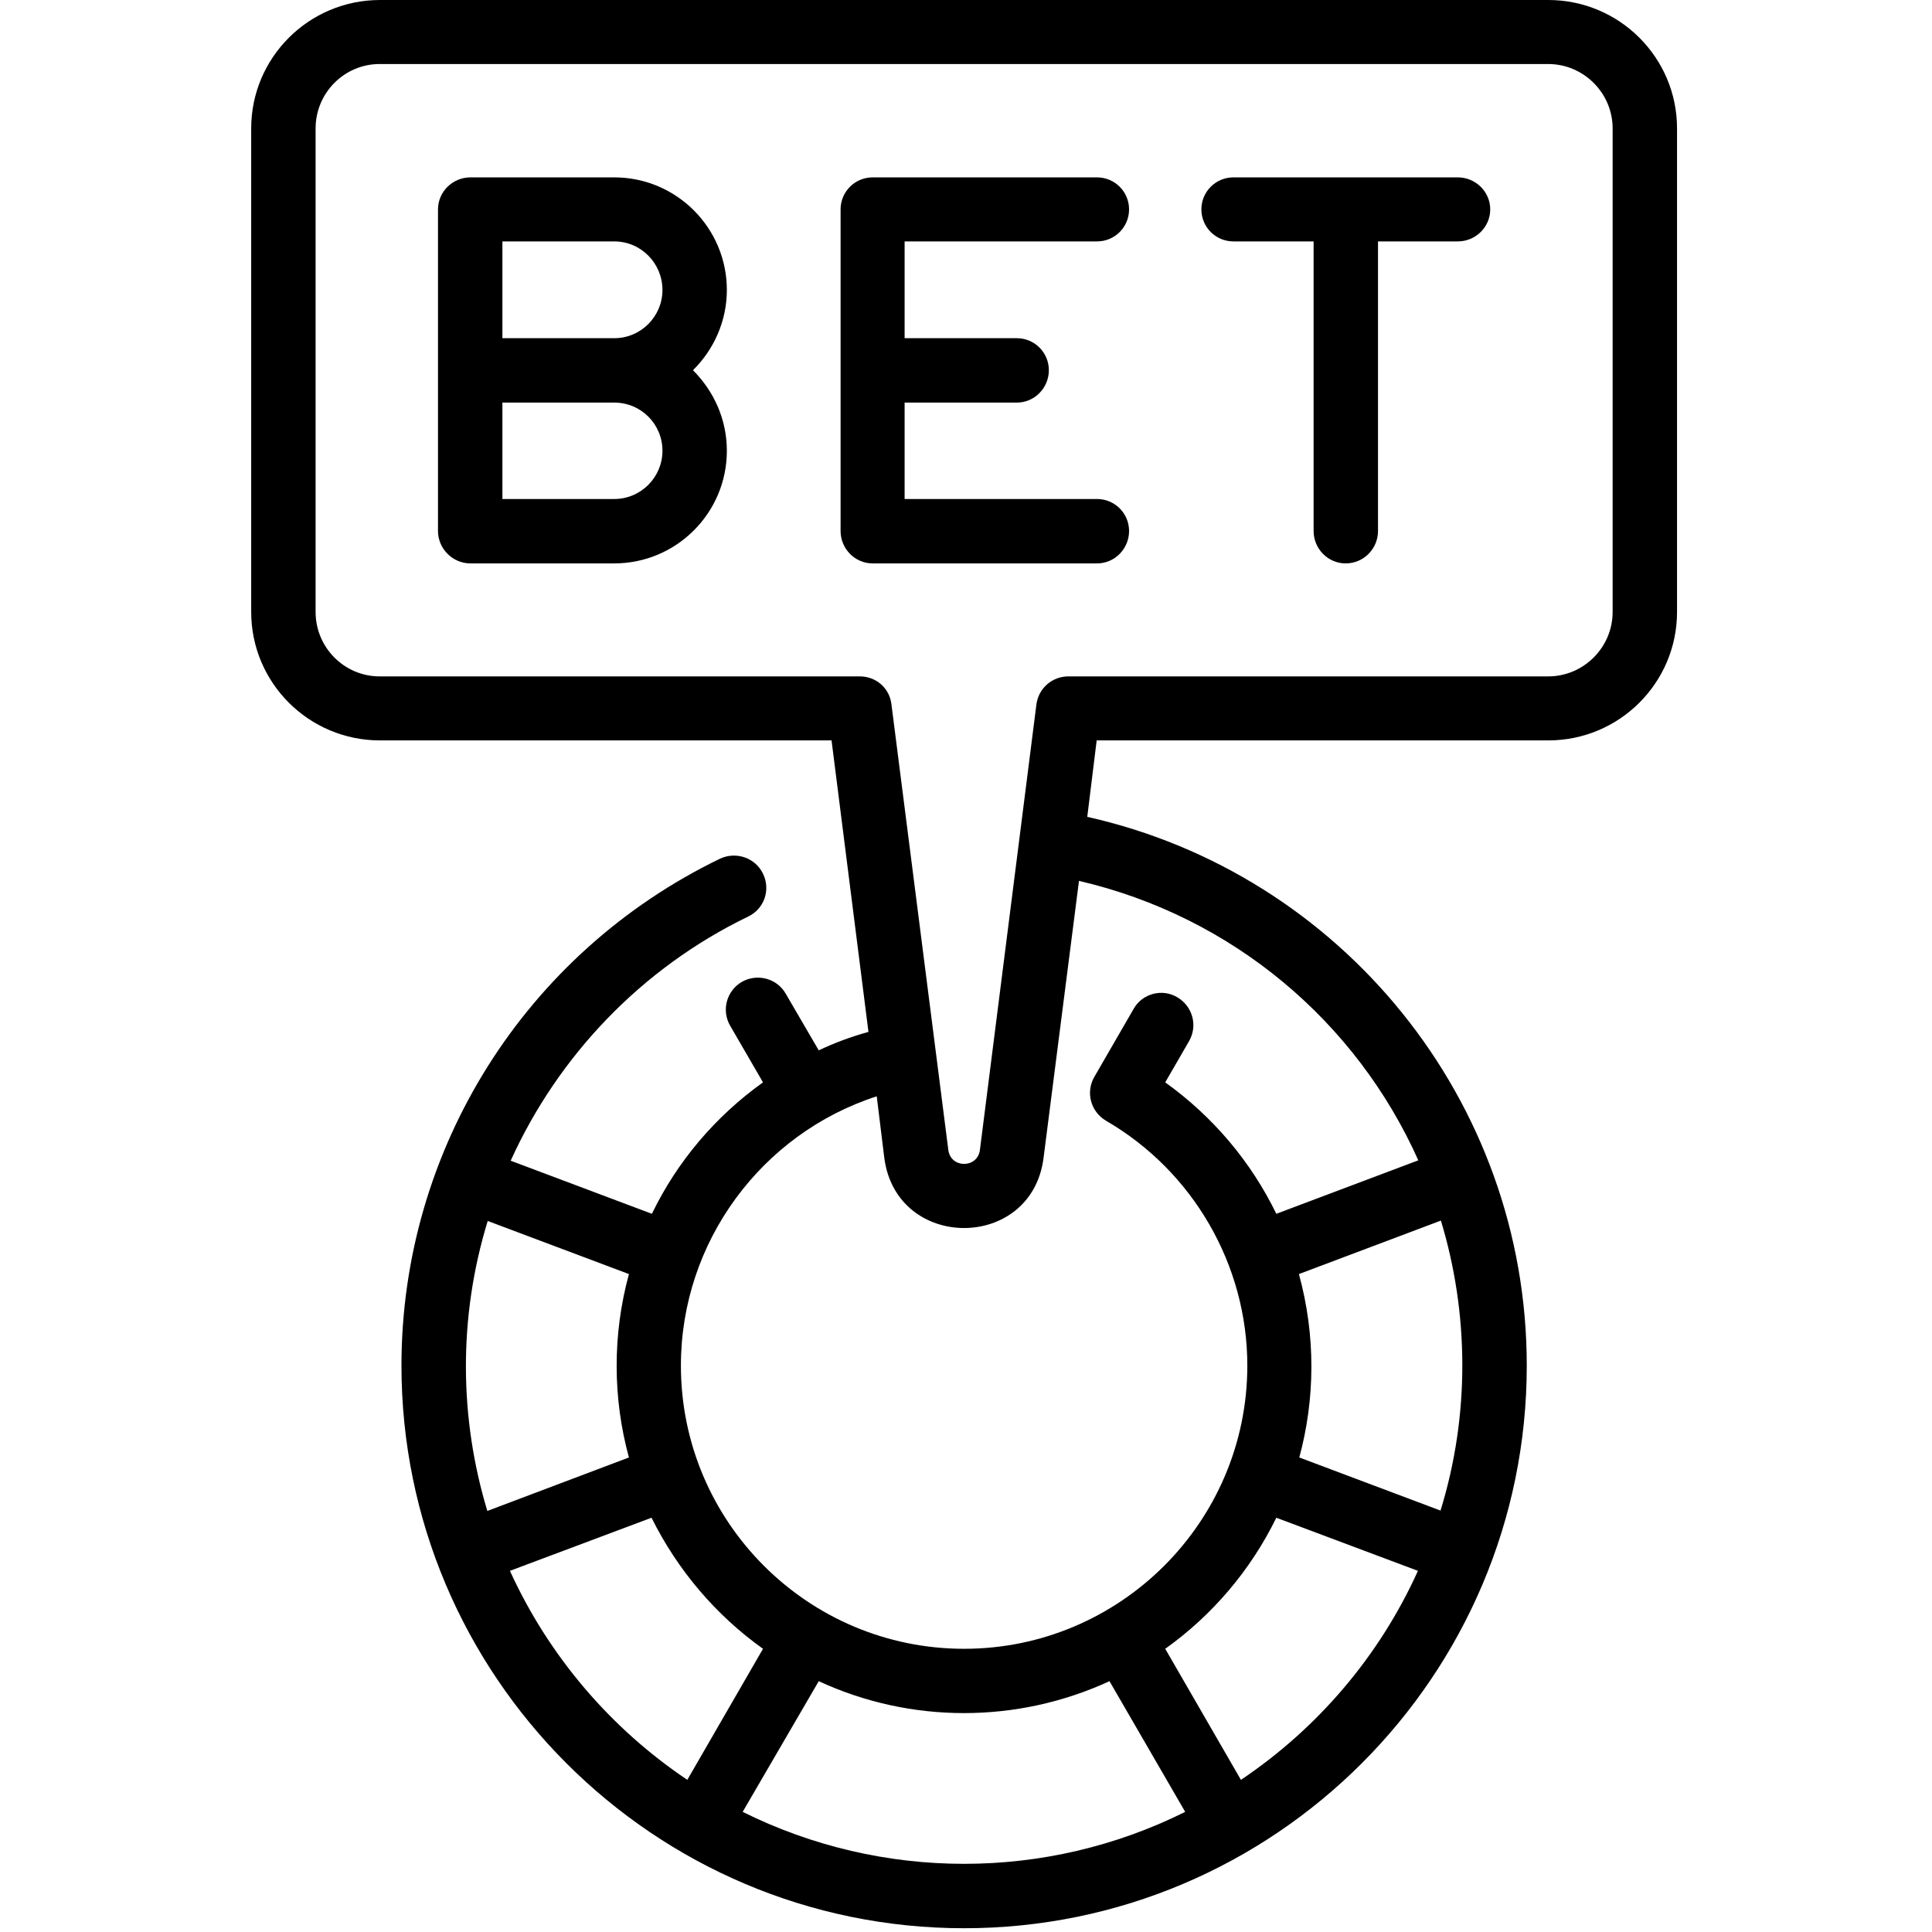
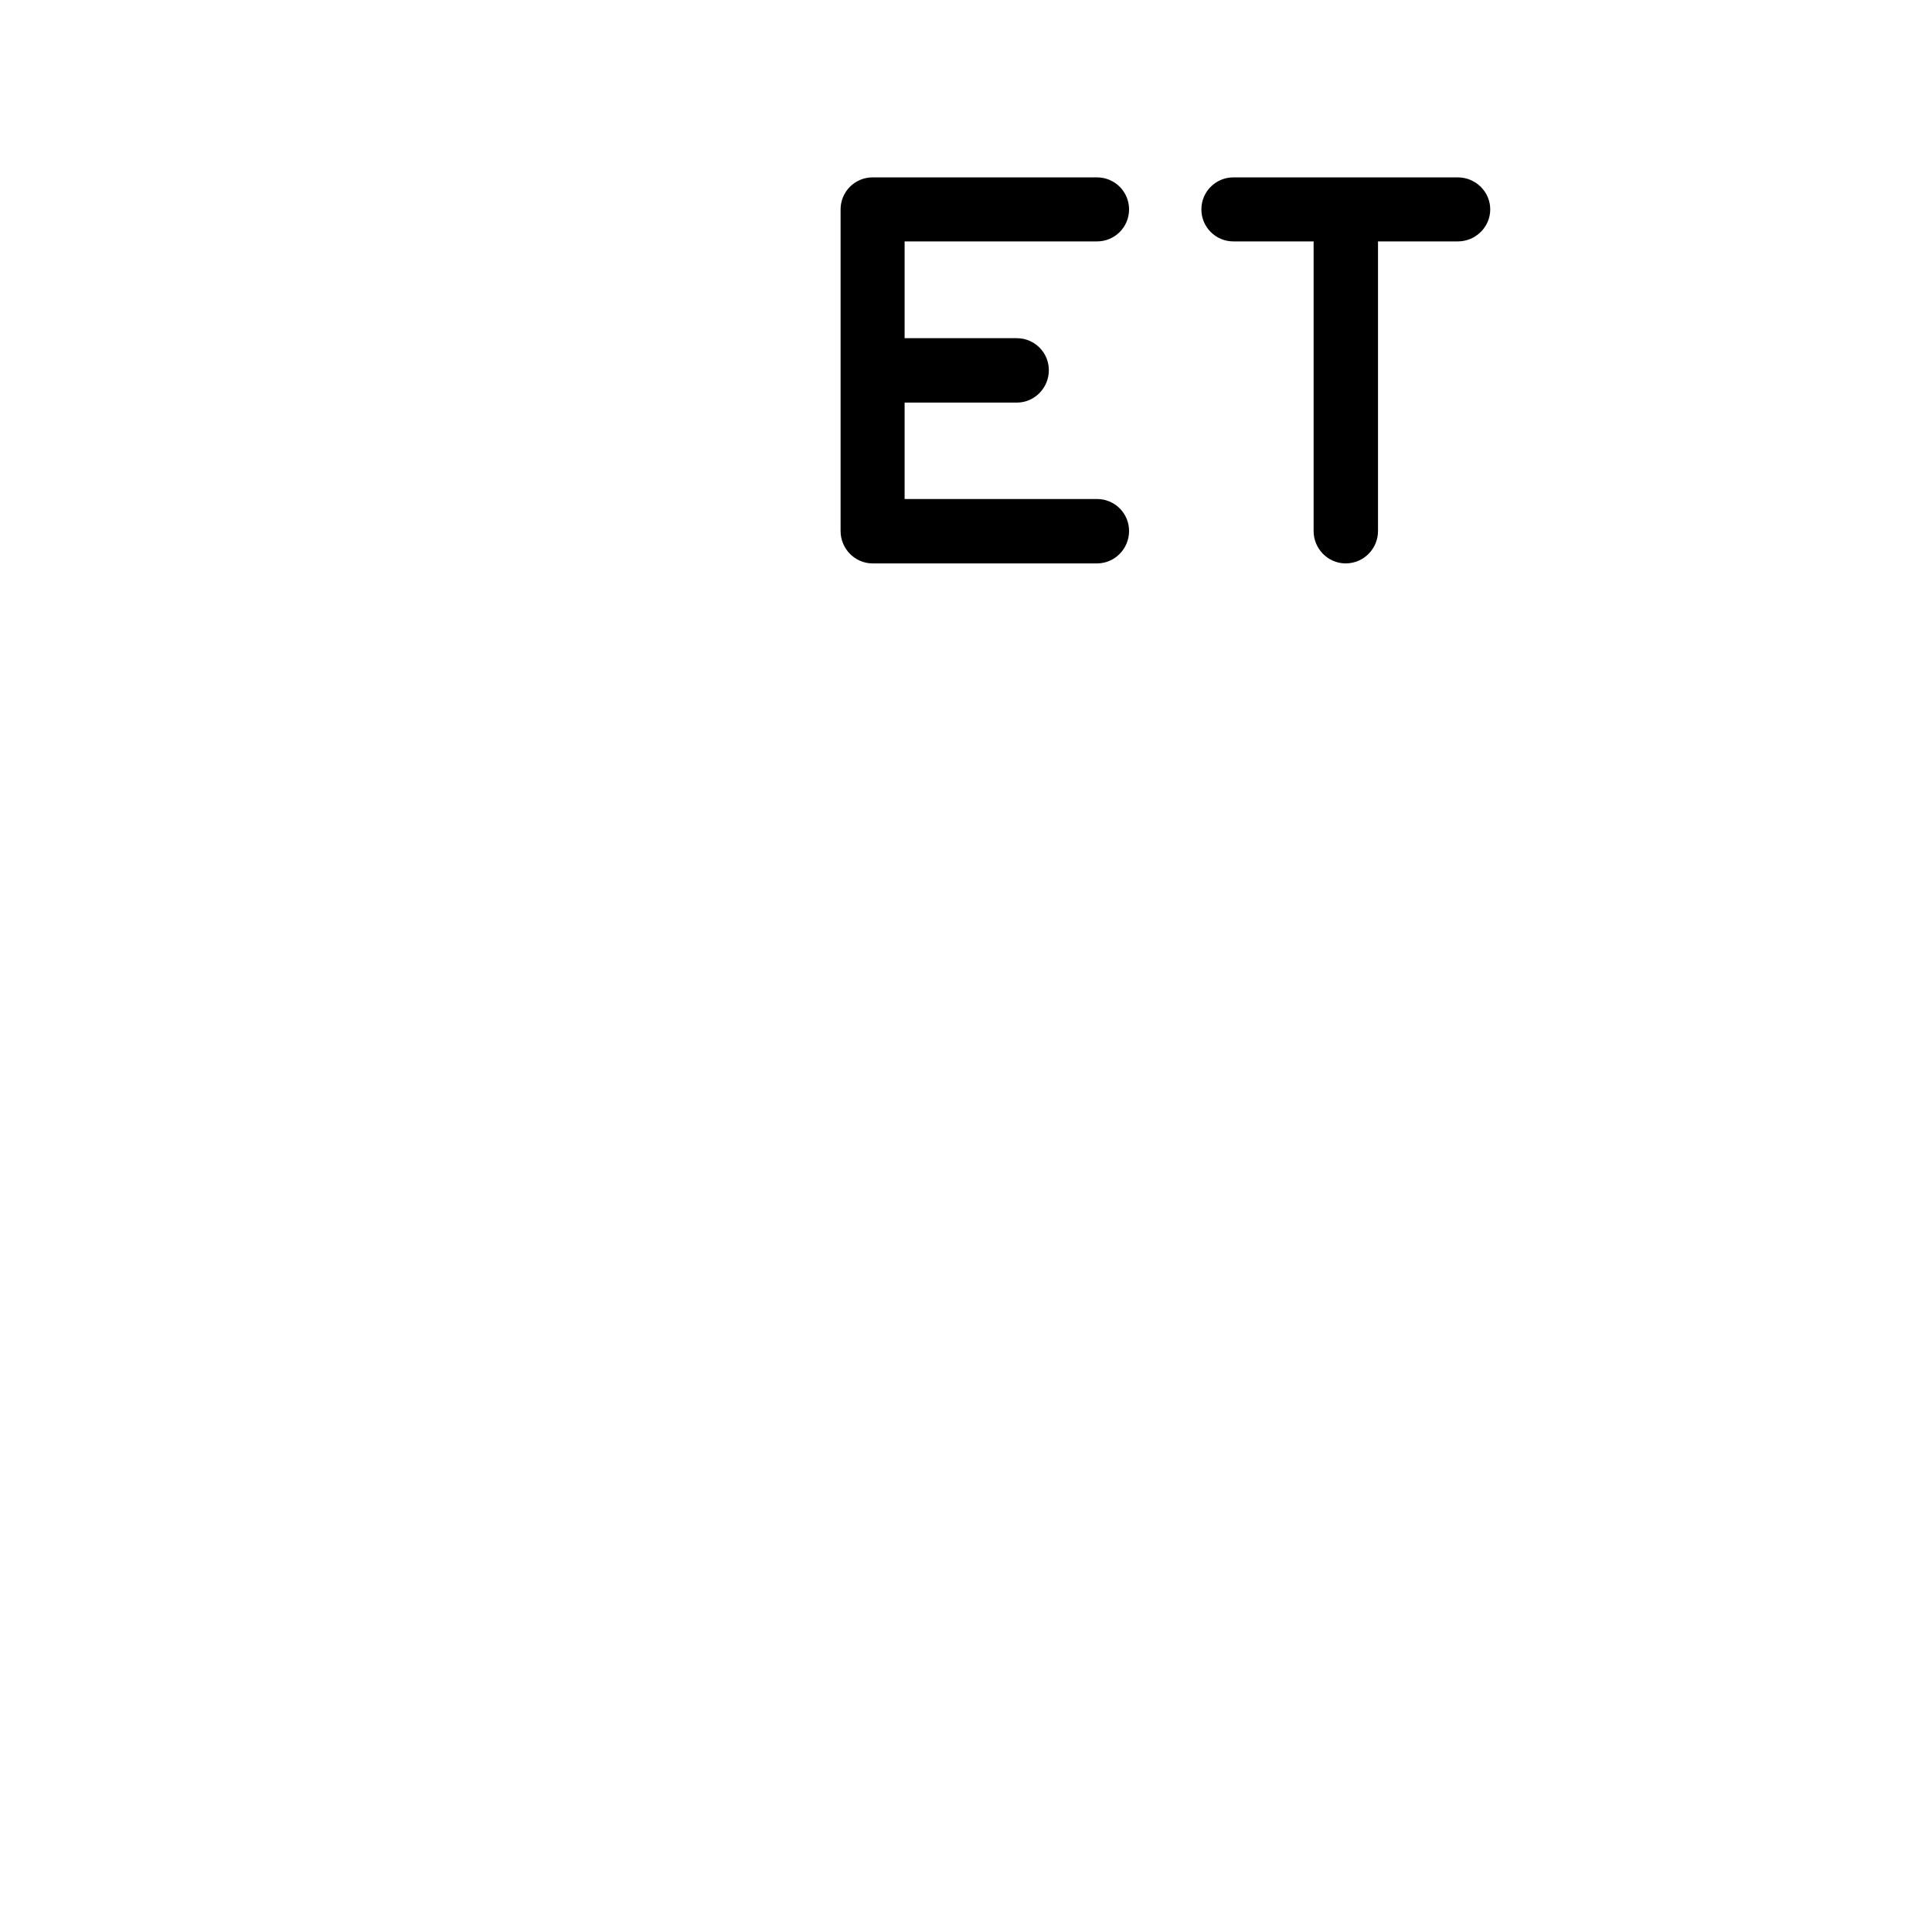
<svg xmlns="http://www.w3.org/2000/svg" version="1.2" viewBox="0 0 513 513" width="70" height="70">
  <title>Betting Option</title>
  <style>
		.s0 { fill: #000000 } 
	</style>
  <g>
-     <path class="s0" d="m411.1 0h-310.2c-18.9 0-34.2 15.3-34.2 34.1v128.4c0 18.8 15.3 34.1 34.2 34.1h119.9l9.8 77.4q-6.9 1.9-13.2 4.9l-8.8-15.1c-2.3-4-7.5-5.4-11.6-3.1-4.1 2.4-5.5 7.6-3.1 11.7l8.7 15c-12.6 9-22.8 21-29.5 34.9l-37.5-14.1c12.6-27.8 34.7-51.1 63-64.8 4.3-2 6.1-7.1 4-11.4-2-4.2-7.1-6-11.4-4-51.7 25-84.6 77.2-84.6 134.6 0 82.3 66.9 149.4 149.4 149.4 82.4 0 149.4-67 149.4-149.4 0-70.5-49.3-130.6-116.7-145.7l2.5-20.3h119.9c18.9 0 34.2-15.3 34.2-34.1v-128.4c0-18.8-15.3-34.1-34.2-34.1zm-244.1 338.3c-4.4 16.1-4.3 33 0 48.7l-37.6 14.2c-7.4-24.5-7.8-51.2 0.1-77zm-31.6 78.8l37.6-14.1c6.9 13.9 17.1 25.9 29.6 34.8l-20.1 34.8c-20.4-13.7-36.8-32.9-47.1-55.5zm61.8 64l20.2-34.7c24.4 11.3 52.7 11.3 77.2 0l20.1 34.7c-36.9 18.4-80.5 18.4-117.5 0zm132.3-8.5l-20.1-34.8c12.5-8.9 22.7-20.9 29.5-34.8l37.6 14.1c-10.2 22.6-26.6 41.8-47 55.5zm53-71.5l-37.5-14.1c4.2-15.5 4.4-32.3-0.1-48.7l37.7-14.2c7.4 24.4 7.8 51.4-0.1 77zm-5.9-93l-37.7 14.2c-6.7-13.8-16.8-25.8-29.5-34.9l6.3-10.9c2.4-4.1 1-9.3-3.1-11.7-4-2.4-9.3-1-11.6 3.1l-10.4 18c-2.4 4.1-1 9.3 3.1 11.7 23.1 13.4 37.5 38.3 37.5 65 0 41.5-33.8 75.2-75.2 75.2-41.5 0-75.2-33.7-75.2-75.2 0-32.8 21.4-61.6 52-71.5l2 16.3c3.2 24.9 39.2 24.9 42.3 0l9.4-73.5c40.9 9.5 73.7 37.5 90.1 74.2zm51.6-145.6c0 9.4-7.7 17.1-17.1 17.1h-127.4c-4.3 0-7.9 3.1-8.5 7.4l-15 118.3c-0.6 5-7.8 5-8.4 0l-15.1-118.3c-0.5-4.3-4.1-7.4-8.4-7.4h-127.5c-9.4 0-17-7.7-17-17.1v-128.4c0-9.4 7.6-17.1 17-17.1h310.3c9.4 0 17.1 7.7 17.1 17.1z" />
-     <path class="s0" d="m163.1 47.1h-38.2c-4.7 0-8.6 3.8-8.6 8.5v85.4c0 4.7 3.9 8.6 8.6 8.6h38.2c16.5 0 29.9-13.4 29.9-29.9 0-8.4-3.5-15.9-9-21.4 5.5-5.4 9-13 9-21.3 0-16.5-13.4-29.9-29.9-29.9zm0 85.4h-29.7v-25.6h29.7c7.1 0 12.8 5.7 12.8 12.8 0 7-5.7 12.8-12.8 12.8zm0-42.7h-29.7v-25.7h29.7c7.1 0 12.8 5.8 12.8 12.9 0 7-5.7 12.8-12.8 12.8z" />
    <path class="s0" d="m291.3 64.1c4.7 0 8.5-3.8 8.5-8.5 0-4.7-3.8-8.5-8.5-8.5h-59.6c-4.7 0-8.5 3.8-8.5 8.5v85.4c0 4.7 3.8 8.6 8.5 8.6h59.6c4.7 0 8.5-3.9 8.5-8.6 0-4.7-3.8-8.5-8.5-8.5h-51.1v-25.6h29.8c4.7 0 8.5-3.9 8.5-8.6 0-4.7-3.8-8.5-8.5-8.5h-29.8v-25.7z" />
    <path class="s0" d="m387.1 47.1h-59.6c-4.7 0-8.5 3.8-8.5 8.5 0 4.7 3.8 8.5 8.5 8.5h21.3v76.9c0 4.7 3.8 8.6 8.5 8.6 4.8 0 8.6-3.9 8.6-8.6v-76.9h21.2c4.7 0 8.6-3.8 8.6-8.5 0-4.7-3.9-8.5-8.6-8.5z" />
  </g>
</svg>